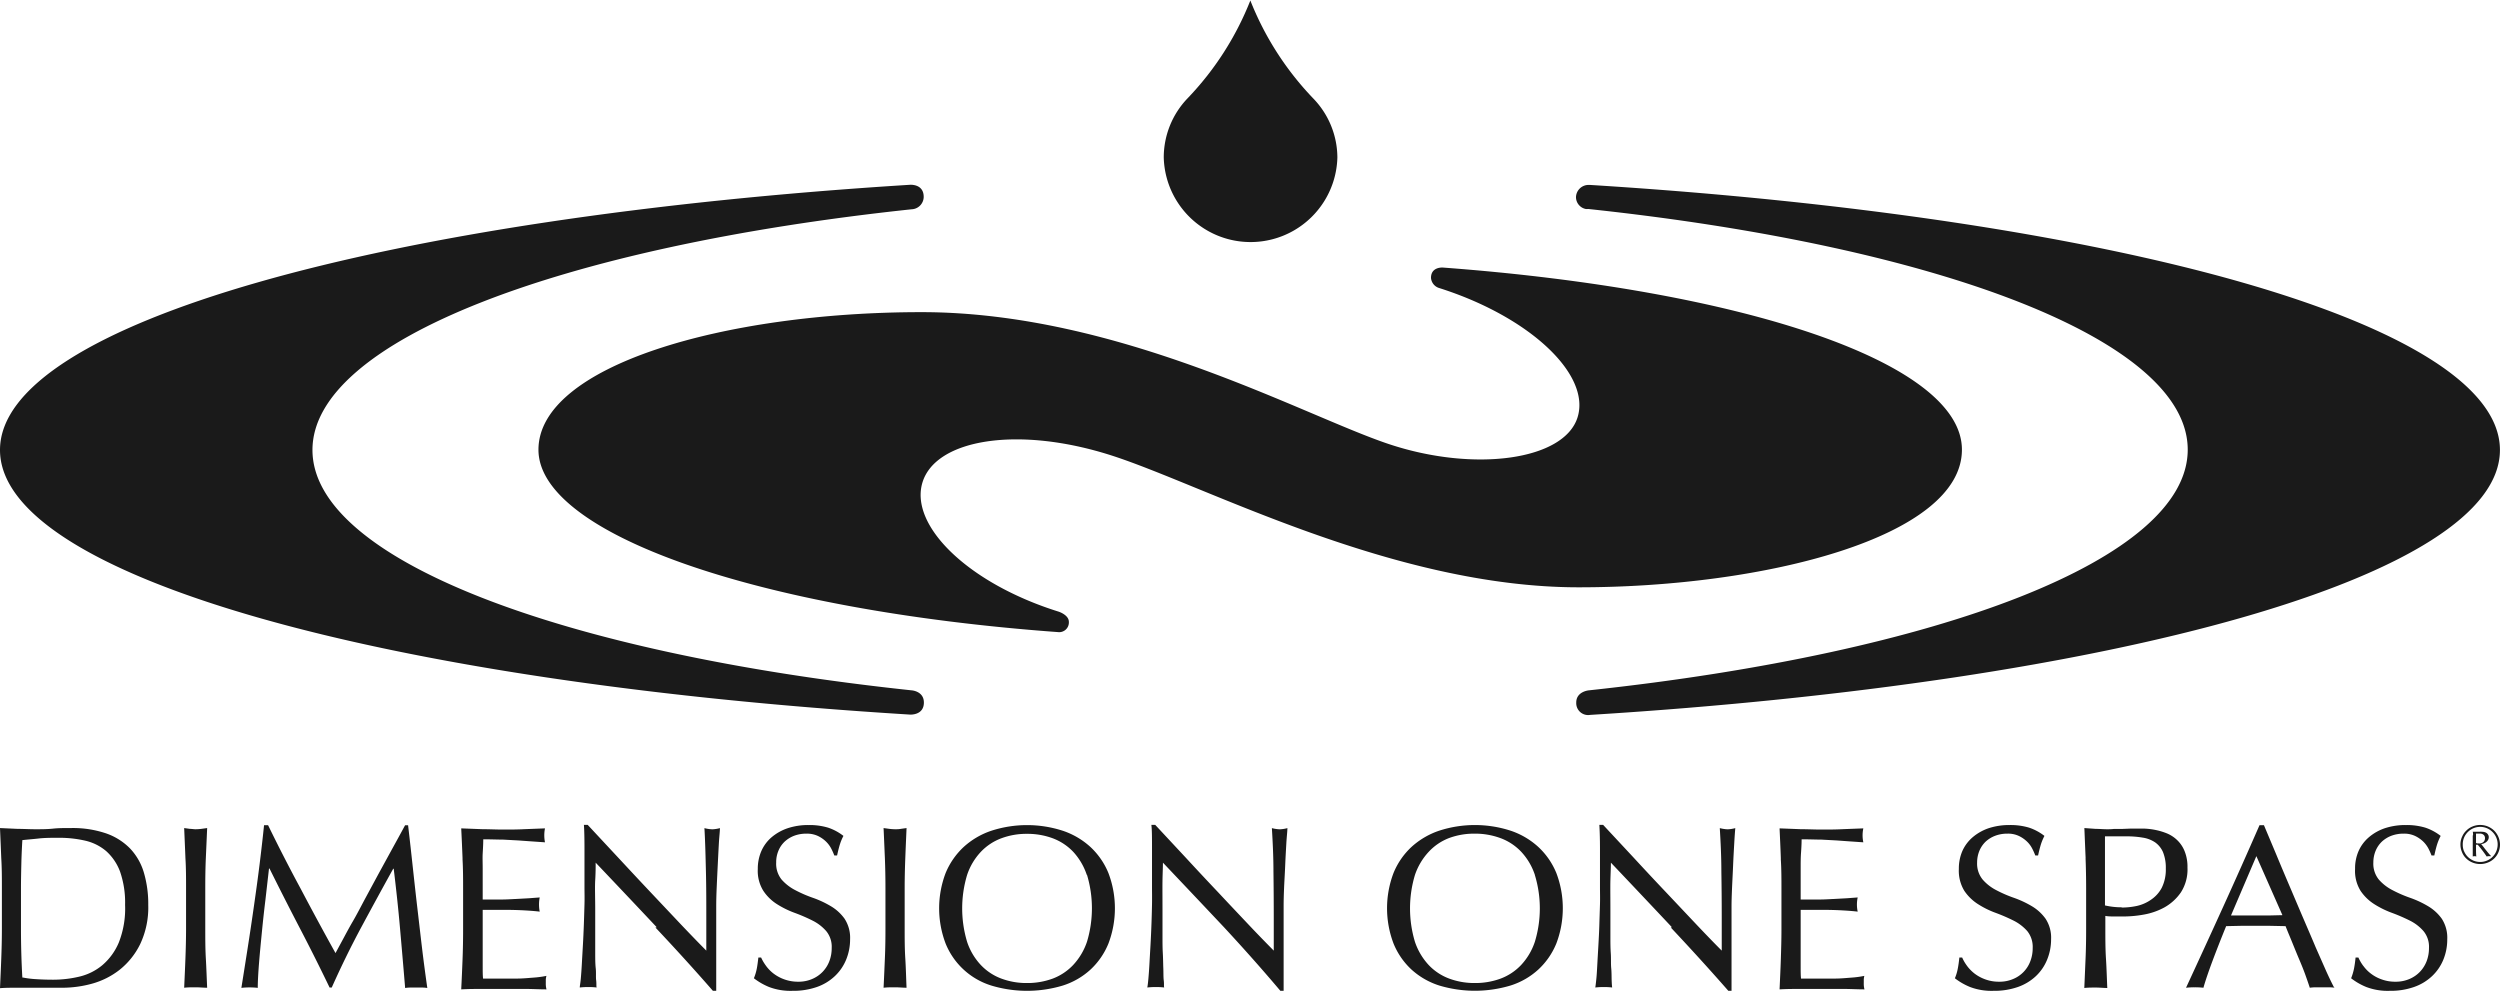
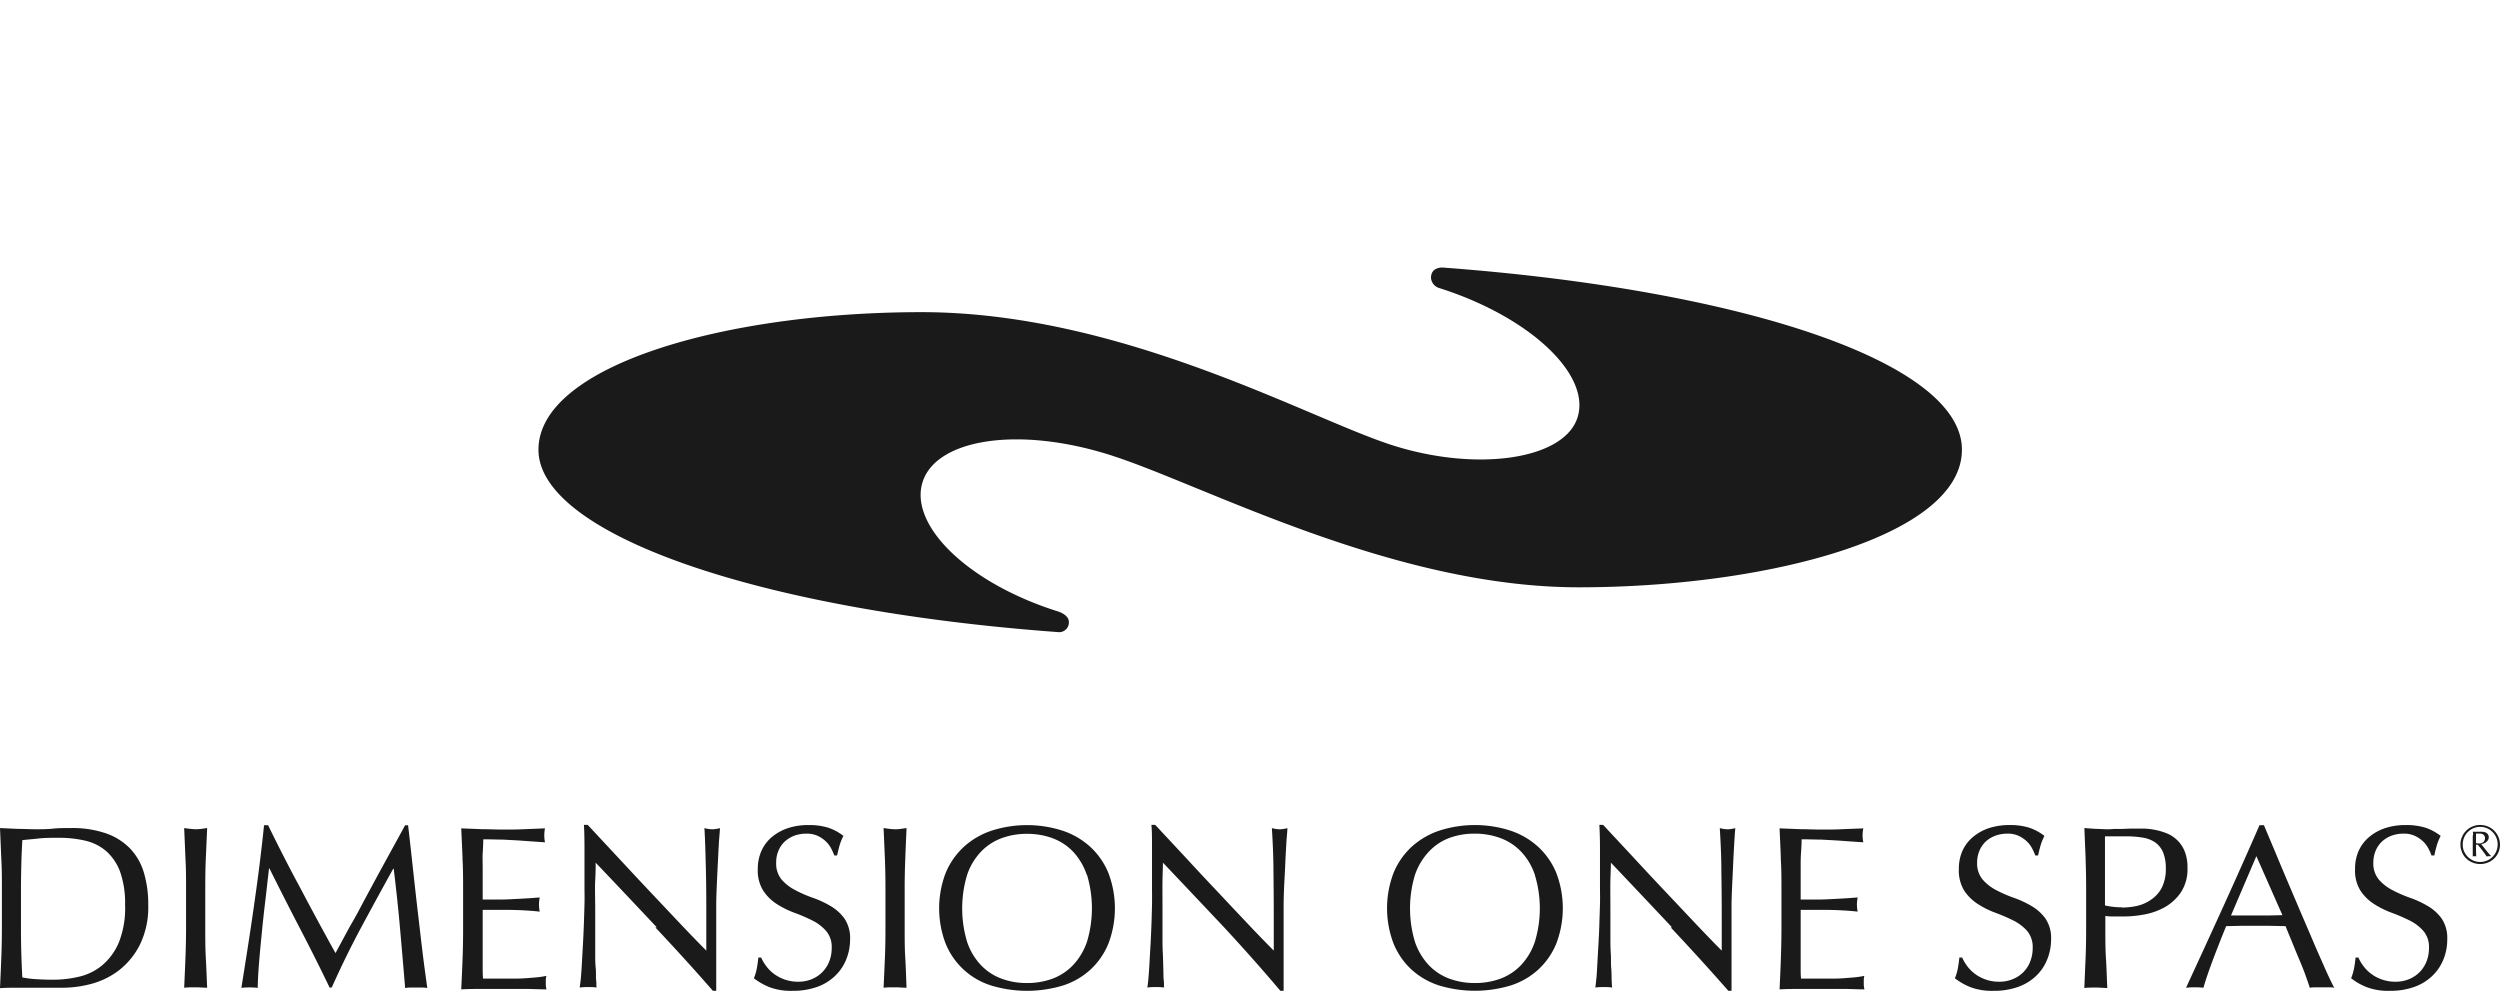
<svg xmlns="http://www.w3.org/2000/svg" id="Layer_1" data-name="Layer 1" viewBox="0 0 398.13 157.78">
  <defs>
    <style>.cls-1{fill:#1a1a1a}</style>
  </defs>
-   <path d="M211.2 17a48 48 0 01-10-15.58 47.9 47.9 0 01-10 15.58 13.61 13.61 0 00-3.79 9.43 13.83 13.83 0 0027.65 0A13.6 13.6 0 00211.2 17M149.18 32.69c0-2.13-2.22-1.92-2.22-1.92C63.35 36 2.08 52.88 2.08 73S63.36 110 147 115.14c0 0 2.21.15 2.21-1.92 0-1.82-1.94-1.94-1.94-1.94C91.43 105.34 51.84 90.42 51.84 73s39.59-32.38 95.4-38.33a2 2 0 001.94-1.93M253.1 113.22c0-1.77 2-1.94 2-1.94 55.81-6 95.38-20.87 95.38-38.33S310.86 40.57 255 34.62a1.72 1.72 0 01-.39 0 1.93 1.93 0 01-1.55-1.89 2 2 0 012-1.94h.21C338.9 36 400.2 52.88 400.2 73s-61.29 37-144.91 42.19a1.89 1.89 0 01-2.19-1.92" class="cls-1" transform="translate(-2.08 -1.34)" />
  <path d="M253.52 94.87c29.6 0 61-8 61-21.92s-35-25.45-82.64-29c0 0-1.91-.17-1.91 1.64a1.83 1.83 0 001.34 1.63c14.32 4.55 24.14 13.73 22 20.58s-16.46 8.8-30.08 4.25-43-21-74.4-21-61 8.55-61 21.91 34.84 25.54 82.7 29.04a1.55 1.55 0 001.77-1.62c0-1.13-1.65-1.64-1.65-1.64C156.23 94.23 146.84 85 149 78.12s15.29-9 30.08-4.25 44.8 21 74.4 21M5.66 157a14.46 14.46 0 002.13.27c.9.06 1.82.09 2.77.09a18 18 0 004.11-.48 8.89 8.89 0 003.68-1.81 9.64 9.64 0 002.65-3.63 14.76 14.76 0 001-6 15 15 0 00-.8-5.29 8.22 8.22 0 00-2.2-3.26 7.87 7.87 0 00-3.34-1.67 18.36 18.36 0 00-4.26-.46c-1.13 0-2.17 0-3.14.11s-1.84.17-2.62.26c-.07 1.19-.13 2.43-.16 3.72s-.06 2.62-.06 4v6.36q0 4 .22 7.86M2.28 138c-.06-1.56-.13-3.16-.2-4.79l2.82.13c.93 0 1.87.06 2.82.06s1.88 0 2.82-.1 1.88-.09 2.82-.09a16.41 16.41 0 015.62.85 9.87 9.87 0 013.83 2.42 9.45 9.45 0 012.19 3.85 17.69 17.69 0 01.69 5.13 13.66 13.66 0 01-1.29 6.24 11.89 11.89 0 01-3.28 4.09 12.54 12.54 0 01-4.41 2.21 17.89 17.89 0 01-4.62.64H4.58c-.82 0-1.66 0-2.5.07.07-1.53.14-3.08.2-4.67s.1-3.18.1-4.81v-6.43c0-1.63 0-3.23-.1-4.8M31.61 138c-.06-1.56-.13-3.16-.2-4.79l.93.13c.3 0 .6.06.9.06a8.67 8.67 0 00.89-.06l.94-.13c-.07 1.63-.14 3.23-.21 4.79s-.09 3.17-.09 4.8v6.36c0 1.63 0 3.24.09 4.81s.14 3.14.21 4.67c-.58 0-1.19-.07-1.83-.07s-1.26 0-1.83.07c.07-1.53.14-3.08.2-4.67s.1-3.18.1-4.81v-6.36c0-1.63 0-3.23-.1-4.8M50 142.94q2.63 5 5.51 10.18l1.08-2c.48-.88 1-1.89 1.65-3s1.29-2.36 2-3.69l2.16-4 2.19-4c.72-1.3 1.39-2.53 2-3.66h.48c.28 2.37.53 4.66.77 6.87s.48 4.38.73 6.51.49 4.25.74 6.33.53 4.15.82 6.2a5.1 5.1 0 00-.87-.07h-1.78a5.3 5.3 0 00-.88.07q-.41-4.92-.82-9.55c-.27-3.09-.61-6.23-1-9.44h-.08q-2.58 4.66-5.06 9.27t-4.73 9.65h-.34q-2.24-4.66-4.69-9.36t-4.88-9.6h-.08q-.26 2.29-.57 5c-.22 1.79-.41 3.55-.58 5.3s-.33 3.37-.45 4.91-.19 2.81-.19 3.8a10.57 10.57 0 00-1.31-.07 10.41 10.41 0 00-1.3.07q.48-3 1-6.33c.35-2.22.68-4.46 1-6.7s.63-4.46.9-6.65.51-4.26.71-6.23h.64Q47.33 138 50 142.94M75.74 138q-.09-2.37-.21-4.74l3.35.13c1.11 0 2.22.06 3.34.06s2.23 0 3.33-.06l3.32-.13a5.66 5.66 0 000 2.22l-2.18-.15-2.1-.15-2.4-.13c-.88 0-1.93-.05-3.15-.05 0 .79-.05 1.54-.09 2.26s0 1.53 0 2.44V144.59h2.95c.87 0 1.67-.06 2.4-.09l2-.11 1.73-.13a5.86 5.86 0 000 2.26c-.64-.08-1.4-.14-2.26-.19s-1.72-.08-2.58-.09h-4.24V155.11c0 .91 0 1.6.06 2.07h5.4c.91 0 1.77-.09 2.58-.15a15.51 15.51 0 002.11-.28 3.18 3.18 0 00-.1.58v.57a3.51 3.51 0 00.11 1c-1.12 0-2.24-.07-3.34-.07h-6.84c-1.12 0-2.25 0-3.4.07.08-1.57.15-3.15.21-4.72s.09-3.16.09-4.79v-6.37c0-1.63 0-3.24-.09-4.81M106.66 149q-4.86-5.17-9.72-10.28c0 .69 0 1.62-.07 2.78s0 2.74 0 4.74V153.13c0 .87 0 1.66.08 2.4s0 1.39.07 1.94 0 .93.08 1.13a10.68 10.68 0 00-1.31-.07 11.78 11.78 0 00-1.38.07c0-.24.1-.7.16-1.37s.12-1.46.17-2.39.11-1.93.17-3 .11-2.17.15-3.26.07-2.15.1-3.19 0-2 0-2.77v-6.11q0-2.55-.09-3.81h.6l4.87 5.23c1.74 1.87 3.45 3.71 5.16 5.52l4.86 5.15q2.3 2.42 4 4.13v-5c0-2.59 0-5.11-.06-7.57s-.11-4.77-.24-6.94a5.74 5.74 0 001.27.19 5.56 5.56 0 001.2-.19c0 .54-.11 1.36-.17 2.44s-.12 2.25-.18 3.48-.12 2.45-.17 3.63-.07 2.13-.07 2.85v13.51h-.53q-4.29-4.92-9.15-10.08M124.09 155.18a6 6 0 001.23 1.24 6.42 6.42 0 003.87 1.26 5.46 5.46 0 002.22-.43 5 5 0 001.68-1.15 5 5 0 001.07-1.7 5.78 5.78 0 00.37-2.09 3.92 3.92 0 00-.88-2.7 7.07 7.07 0 00-2.18-1.67 27.17 27.17 0 00-2.82-1.22 14.58 14.58 0 01-2.83-1.39 7.26 7.26 0 01-2.18-2.13 6 6 0 01-.88-3.47 7.06 7.06 0 01.56-2.84 6.17 6.17 0 011.62-2.2 7.85 7.85 0 012.57-1.45 10.31 10.31 0 013.36-.51 10.2 10.2 0 013.1.42 8.19 8.19 0 012.43 1.31 7.9 7.9 0 00-.56 1.34q-.22.7-.45 1.77h-.45a9.32 9.32 0 00-.5-1.12 4.4 4.4 0 00-.86-1.13 4.79 4.79 0 00-1.29-.87 4.13 4.13 0 00-1.8-.35 5.45 5.45 0 00-1.92.33 4.68 4.68 0 00-1.53.94 4.2 4.2 0 00-1 1.47 4.66 4.66 0 00-.35 1.85 4 4 0 00.87 2.73 7.45 7.45 0 002.19 1.69 20.12 20.12 0 002.82 1.22 15.86 15.86 0 012.82 1.32 7.19 7.19 0 012.19 2 5.55 5.55 0 01.88 3.27 8.51 8.51 0 01-.62 3.22 7.48 7.48 0 01-1.8 2.64 8 8 0 01-2.87 1.74 11.35 11.35 0 01-3.87.61 9.63 9.63 0 01-3.75-.61 10.33 10.33 0 01-2.41-1.39 8.07 8.07 0 00.46-1.53c.09-.46.17-1.05.25-1.77h.44a7.26 7.26 0 00.81 1.36M143 138c-.07-1.56-.13-3.16-.21-4.79l.94.13a8.67 8.67 0 00.89.06c.3 0 .6 0 .9-.06l.93-.13c-.07 1.63-.14 3.23-.2 4.79s-.1 3.17-.1 4.8v6.36c0 1.63 0 3.24.1 4.81s.13 3.14.2 4.67c-.57 0-1.18-.07-1.83-.07s-1.26 0-1.83.07c.08-1.53.14-3.08.21-4.67s.09-3.18.09-4.81v-6.36q0-2.45-.09-4.8M175.15 140.66A10.17 10.17 0 00173 137a8.71 8.71 0 00-3.29-2.17 11.6 11.6 0 00-4.09-.7 11.41 11.41 0 00-4.05.7 8.64 8.64 0 00-3.29 2.17 9.9 9.9 0 00-2.19 3.69 18.5 18.5 0 000 10.63 9.94 9.94 0 002.19 3.7 8.64 8.64 0 003.29 2.17 11.41 11.41 0 004.05.7 11.6 11.6 0 004.09-.7A8.71 8.71 0 00173 155a10.21 10.21 0 002.19-3.7 18.5 18.5 0 000-10.63m-22.52-.29a11.85 11.85 0 012.88-4.16 12.37 12.37 0 014.43-2.59 18.44 18.44 0 0111.32 0 12.29 12.29 0 014.43 2.59 11.69 11.69 0 012.87 4.16 15.79 15.79 0 010 11.22 11.61 11.61 0 01-2.87 4.16 11.77 11.77 0 01-4.43 2.54 19.71 19.71 0 01-11.32 0 11.53 11.53 0 01-7.31-6.7 15.79 15.79 0 010-11.22M197 149q-4.87-5.17-9.72-10.28c0 .69-.05 1.62-.07 2.78s0 2.74 0 4.74v4.33c0 .84 0 1.69.05 2.56s.05 1.66.08 2.4 0 1.39.07 1.94 0 .93.07 1.13a10.52 10.52 0 00-1.3-.07 12.07 12.07 0 00-1.39.07c.05-.24.11-.7.17-1.37s.12-1.46.17-2.39.11-1.93.17-3 .11-2.17.15-3.26.07-2.15.09-3.19 0-2 0-2.77v-6.11c0-1.7 0-3-.1-3.81h.61l4.87 5.23q2.59 2.81 5.16 5.52c1.7 1.82 3.32 3.53 4.85 5.15s2.88 3 4 4.13v-5q0-3.89-.05-7.57c0-2.45-.12-4.77-.25-6.94a5.66 5.66 0 001.28.19 5.57 5.57 0 001.19-.19c0 .54-.11 1.36-.17 2.44s-.13 2.25-.18 3.48-.13 2.45-.18 3.63-.07 2.13-.07 2.85v13.51h-.52Q201.82 154.2 197 149M246.51 140.66a10 10 0 00-2.19-3.69 8.68 8.68 0 00-3.32-2.17 11.65 11.65 0 00-4.1-.7 11.49 11.49 0 00-4.05.7 8.64 8.64 0 00-3.25 2.2 10.17 10.17 0 00-2.19 3.69 18.5 18.5 0 000 10.63 10.21 10.21 0 002.19 3.7 8.64 8.64 0 003.29 2.17 11.49 11.49 0 004.05.7 11.65 11.65 0 004.1-.7 8.68 8.68 0 003.28-2.17 10.07 10.07 0 002.19-3.7 18.27 18.27 0 000-10.63m-22.51-.32a11.69 11.69 0 012.87-4.16 12.46 12.46 0 014.43-2.59 18.44 18.44 0 0111.32 0 12.29 12.29 0 014.43 2.59 11.72 11.72 0 012.88 4.16 15.79 15.79 0 010 11.22 11.63 11.63 0 01-2.88 4.16 11.77 11.77 0 01-4.43 2.54 19.71 19.71 0 01-11.32 0 11.93 11.93 0 01-4.43-2.54 11.61 11.61 0 01-2.87-4.16 15.79 15.79 0 010-11.22M268.33 149q-4.86-5.17-9.71-10.28c0 .69-.05 1.62-.08 2.78s0 2.74 0 4.74v4.33c0 .84 0 1.69.06 2.56s0 1.66.07 2.4.05 1.39.07 1.94.05.93.08 1.13a10.68 10.68 0 00-1.31-.07 11.78 11.78 0 00-1.38.07c.05-.24.1-.7.17-1.37s.11-1.46.16-2.39.11-1.93.17-3 .12-2.17.15-3.26.07-2.15.1-3.19 0-2 0-2.77v-6.11c0-1.7-.05-3-.1-3.81h.6l4.87 5.23q2.59 2.81 5.16 5.52l4.86 5.15q2.29 2.42 4 4.13v-5q0-3.89-.06-7.57c0-2.45-.12-4.77-.25-6.94a5.74 5.74 0 001.28.19 5.57 5.57 0 001.19-.19c-.05.54-.11 1.36-.17 2.44s-.13 2.25-.18 3.48-.12 2.45-.17 3.63-.08 2.13-.08 2.85v13.51h-.51q-4.31-4.92-9.16-10.08M285.68 138c-.05-1.58-.13-3.16-.2-4.74l3.34.13c1.11 0 2.22.06 3.34.06s2.23 0 3.33-.06l3.33-.13a5.19 5.19 0 000 2.22l-2.19-.15-2.09-.15-2.41-.13c-.87 0-1.92-.05-3.14-.05 0 .79-.05 1.54-.1 2.26s-.05 1.53-.05 2.44V144.59h2.95c.87 0 1.67-.06 2.39-.09l2-.11 1.74-.13a5.38 5.38 0 000 2.26c-.65-.08-1.4-.14-2.27-.19s-1.71-.08-2.57-.09h-4.24V155.11c0 .91 0 1.6.06 2.07h5.39c.9 0 1.78-.09 2.59-.15a15.13 15.13 0 002.1-.28 3.21 3.21 0 00-.09.58v.57a3.51 3.51 0 00.11 1c-1.11 0-2.24-.07-3.34-.07h-6.78c-1.12 0-2.26 0-3.4.07.07-1.57.15-3.15.2-4.72s.1-3.16.1-4.79v-6.37c0-1.63 0-3.24-.1-4.81M315.35 155.18a6.28 6.28 0 001.23 1.24 6.39 6.39 0 001.7.9 6.25 6.25 0 002.17.36 5.46 5.46 0 002.22-.43 4.9 4.9 0 002.75-2.85 5.78 5.78 0 00.37-2.09 4 4 0 00-.87-2.7 7.23 7.23 0 00-2.19-1.67 28.13 28.13 0 00-2.82-1.22 14.22 14.22 0 01-2.82-1.39 7.41 7.41 0 01-2.19-2.13 6.13 6.13 0 01-.87-3.47 7.05 7.05 0 01.55-2.84 6.2 6.2 0 011.63-2.2 7.85 7.85 0 012.55-1.45 10.46 10.46 0 013.37-.51 10.15 10.15 0 013.1.42 8.19 8.19 0 012.43 1.31 8.8 8.8 0 00-.56 1.34c-.14.47-.3 1.06-.45 1.77h-.45a9.32 9.32 0 00-.5-1.12 4.18 4.18 0 00-.86-1.13 4.79 4.79 0 00-1.29-.87 4.05 4.05 0 00-1.79-.35 5.37 5.37 0 00-1.92.33 4.72 4.72 0 00-1.54.94 4.34 4.34 0 00-1 1.47 4.84 4.84 0 00-.36 1.85 4 4 0 00.89 2.73 7.28 7.28 0 002.18 1.69 20.12 20.12 0 002.82 1.22 15.86 15.86 0 012.82 1.32 7.19 7.19 0 012.19 2 5.48 5.48 0 01.88 3.27 8.51 8.51 0 01-.62 3.22 7.45 7.45 0 01-1.79 2.64 8.08 8.08 0 01-2.88 1.74 11.31 11.31 0 01-3.87.61 9.63 9.63 0 01-3.75-.61 10.12 10.12 0 01-2.41-1.39 7.4 7.4 0 00.46-1.53c.09-.46.18-1.05.25-1.77h.45a6.69 6.69 0 00.8 1.36M340 145.87a11.8 11.8 0 002.39-.26 6.37 6.37 0 002.26-1 5.24 5.24 0 001.69-1.88 6.53 6.53 0 00.65-3.09 6.6 6.6 0 00-.45-2.6 3.72 3.72 0 00-1.25-1.55 4.85 4.85 0 00-2-.76 14.93 14.93 0 00-2.62-.2h-3.37v11a11.66 11.66 0 002.66.3m-5.74-7.83c-.07-1.56-.13-3.16-.2-4.79l1.8.13c.62 0 1.22.06 1.82.06.3 0 .66 0 1.08-.05h1.29l1.25-.05h2.38a11.19 11.19 0 011.74.22 10.15 10.15 0 011.81.55 5.25 5.25 0 011.62 1.07 5 5 0 011.18 1.77 6.64 6.64 0 01.45 2.61 6.73 6.73 0 01-1.06 3.95 7.82 7.82 0 01-2.62 2.38 10.66 10.66 0 01-3.28 1.14 18.42 18.42 0 01-3.09.3h-1.57c-.47 0-1 0-1.46-.09v2c0 1.63 0 3.24.1 4.81s.14 3.14.21 4.67c-.58 0-1.19-.07-1.83-.07s-1.26 0-1.83.07c.07-1.53.13-3.08.2-4.67s.09-3.18.09-4.81v-6.4q0-2.45-.09-4.8M357.37 147.13h6.1l2.09-.05-4.15-9.4zm16.55 11.51a7 7 0 00-1-.07h-2a6.88 6.88 0 00-1 .07c-.18-.56-.42-1.25-.71-2.06s-.63-1.64-1-2.51-.73-1.76-1.1-2.67-.73-1.75-1.05-2.57l-2.43-.05h-4.74l-2.29.05q-1.18 2.89-2.16 5.5c-.65 1.74-1.14 3.18-1.46 4.31a11.89 11.89 0 00-1.38-.07 12.07 12.07 0 00-1.39.07q3-6.48 5.91-12.88t5.79-13h.71l1.95 4.64c.69 1.67 1.4 3.35 2.13 5.06s1.44 3.39 2.16 5.07 1.4 3.24 2 4.68l1.71 3.87c.52 1.14.94 2 1.26 2.59M378.46 155.18a5.78 5.78 0 001.23 1.24 6.1 6.1 0 001.7.9 6.21 6.21 0 002.17.36 5.5 5.5 0 002.22-.43 5 5 0 001.68-1.15 5.12 5.12 0 001.07-1.7 5.78 5.78 0 00.37-2.09 3.92 3.92 0 00-.88-2.7 7.07 7.07 0 00-2.18-1.67 28.13 28.13 0 00-2.82-1.22 14.58 14.58 0 01-2.83-1.39 7.37 7.37 0 01-2.19-2.13 6 6 0 01-.87-3.47 6.89 6.89 0 01.55-2.84 6.2 6.2 0 011.63-2.2 7.75 7.75 0 012.55-1.45 10.42 10.42 0 013.37-.51 10.2 10.2 0 013.1.42 8.19 8.19 0 012.43 1.31 8.8 8.8 0 00-.56 1.34q-.22.7-.45 1.77h-.45a9.32 9.32 0 00-.5-1.12 4.4 4.4 0 00-.86-1.13 5 5 0 00-1.29-.87 4.11 4.11 0 00-1.79-.35 5.47 5.47 0 00-1.93.33 4.68 4.68 0 00-1.53.94 4.34 4.34 0 00-1 1.47 4.84 4.84 0 00-.36 1.85 4 4 0 00.88 2.73 7.32 7.32 0 002.19 1.69 20.12 20.12 0 002.82 1.22 15.86 15.86 0 012.82 1.32 7.19 7.19 0 012.19 2 5.55 5.55 0 01.87 3.27 8.5 8.5 0 01-.61 3.22 7.48 7.48 0 01-1.8 2.64 8 8 0 01-2.88 1.74 11.21 11.21 0 01-3.86.61 9.6 9.6 0 01-3.75-.61 10.12 10.12 0 01-2.41-1.39 8.87 8.87 0 00.46-1.53c.09-.46.18-1.05.25-1.77h.45a6.69 6.69 0 00.8 1.36M396.49 135.65h.22a2 2 0 00.43 0 1.25 1.25 0 00.35-.16.7.7 0 00.24-.27.87.87 0 00.09-.4.68.68 0 00-.23-.54.89.89 0 00-.59-.19h-.61v1.51a.28.28 0 00.15 0m-.62-1.24c0-.21 0-.4-.05-.56h1.08a1.46 1.46 0 01.36 0 2 2 0 01.43.05 1.13 1.13 0 01.35.16.85.85 0 01.23.27.71.71 0 01.1.39.88.88 0 01-.13.46 1.27 1.27 0 01-.31.34 1.71 1.71 0 01-.4.21 1.33 1.33 0 01-.37.07l.39.49c.14.19.28.37.43.55s.28.36.41.5a2.32 2.32 0 00.33.35v.05H398.43a1.31 1.31 0 00-.34.05 20.11 20.11 0 00-1.42-1.87h-.28v.61c0 .42 0 .84.05 1.26a.82.82 0 00-.27-.05.93.93 0 00-.3.05v-.62V135v-.62m-1.38 2.52a2.71 2.71 0 00.59.89 2.91 2.91 0 00.89.6 2.79 2.79 0 002.17 0 2.75 2.75 0 001.48-1.49 2.79 2.79 0 00-.59-3.05 2.77 2.77 0 00-.89-.61 2.79 2.79 0 00-2.17 0 2.77 2.77 0 00-.89.61 2.73 2.73 0 00-.8 2 2.63 2.63 0 00.21 1.08m-.33-2.3a2.8 2.8 0 01.67-1 2.89 2.89 0 011-.67 3.19 3.19 0 013.46.67 3.26 3.26 0 01.67 1 3.1 3.1 0 010 2.44 3 3 0 01-1.68 1.63 3.25 3.25 0 01-2.45 0 3 3 0 01-1-.65 2.76 2.76 0 01-.67-1 3.1 3.1 0 010-2.44" class="cls-1" transform="translate(-2.08 -1.34)" />
</svg>